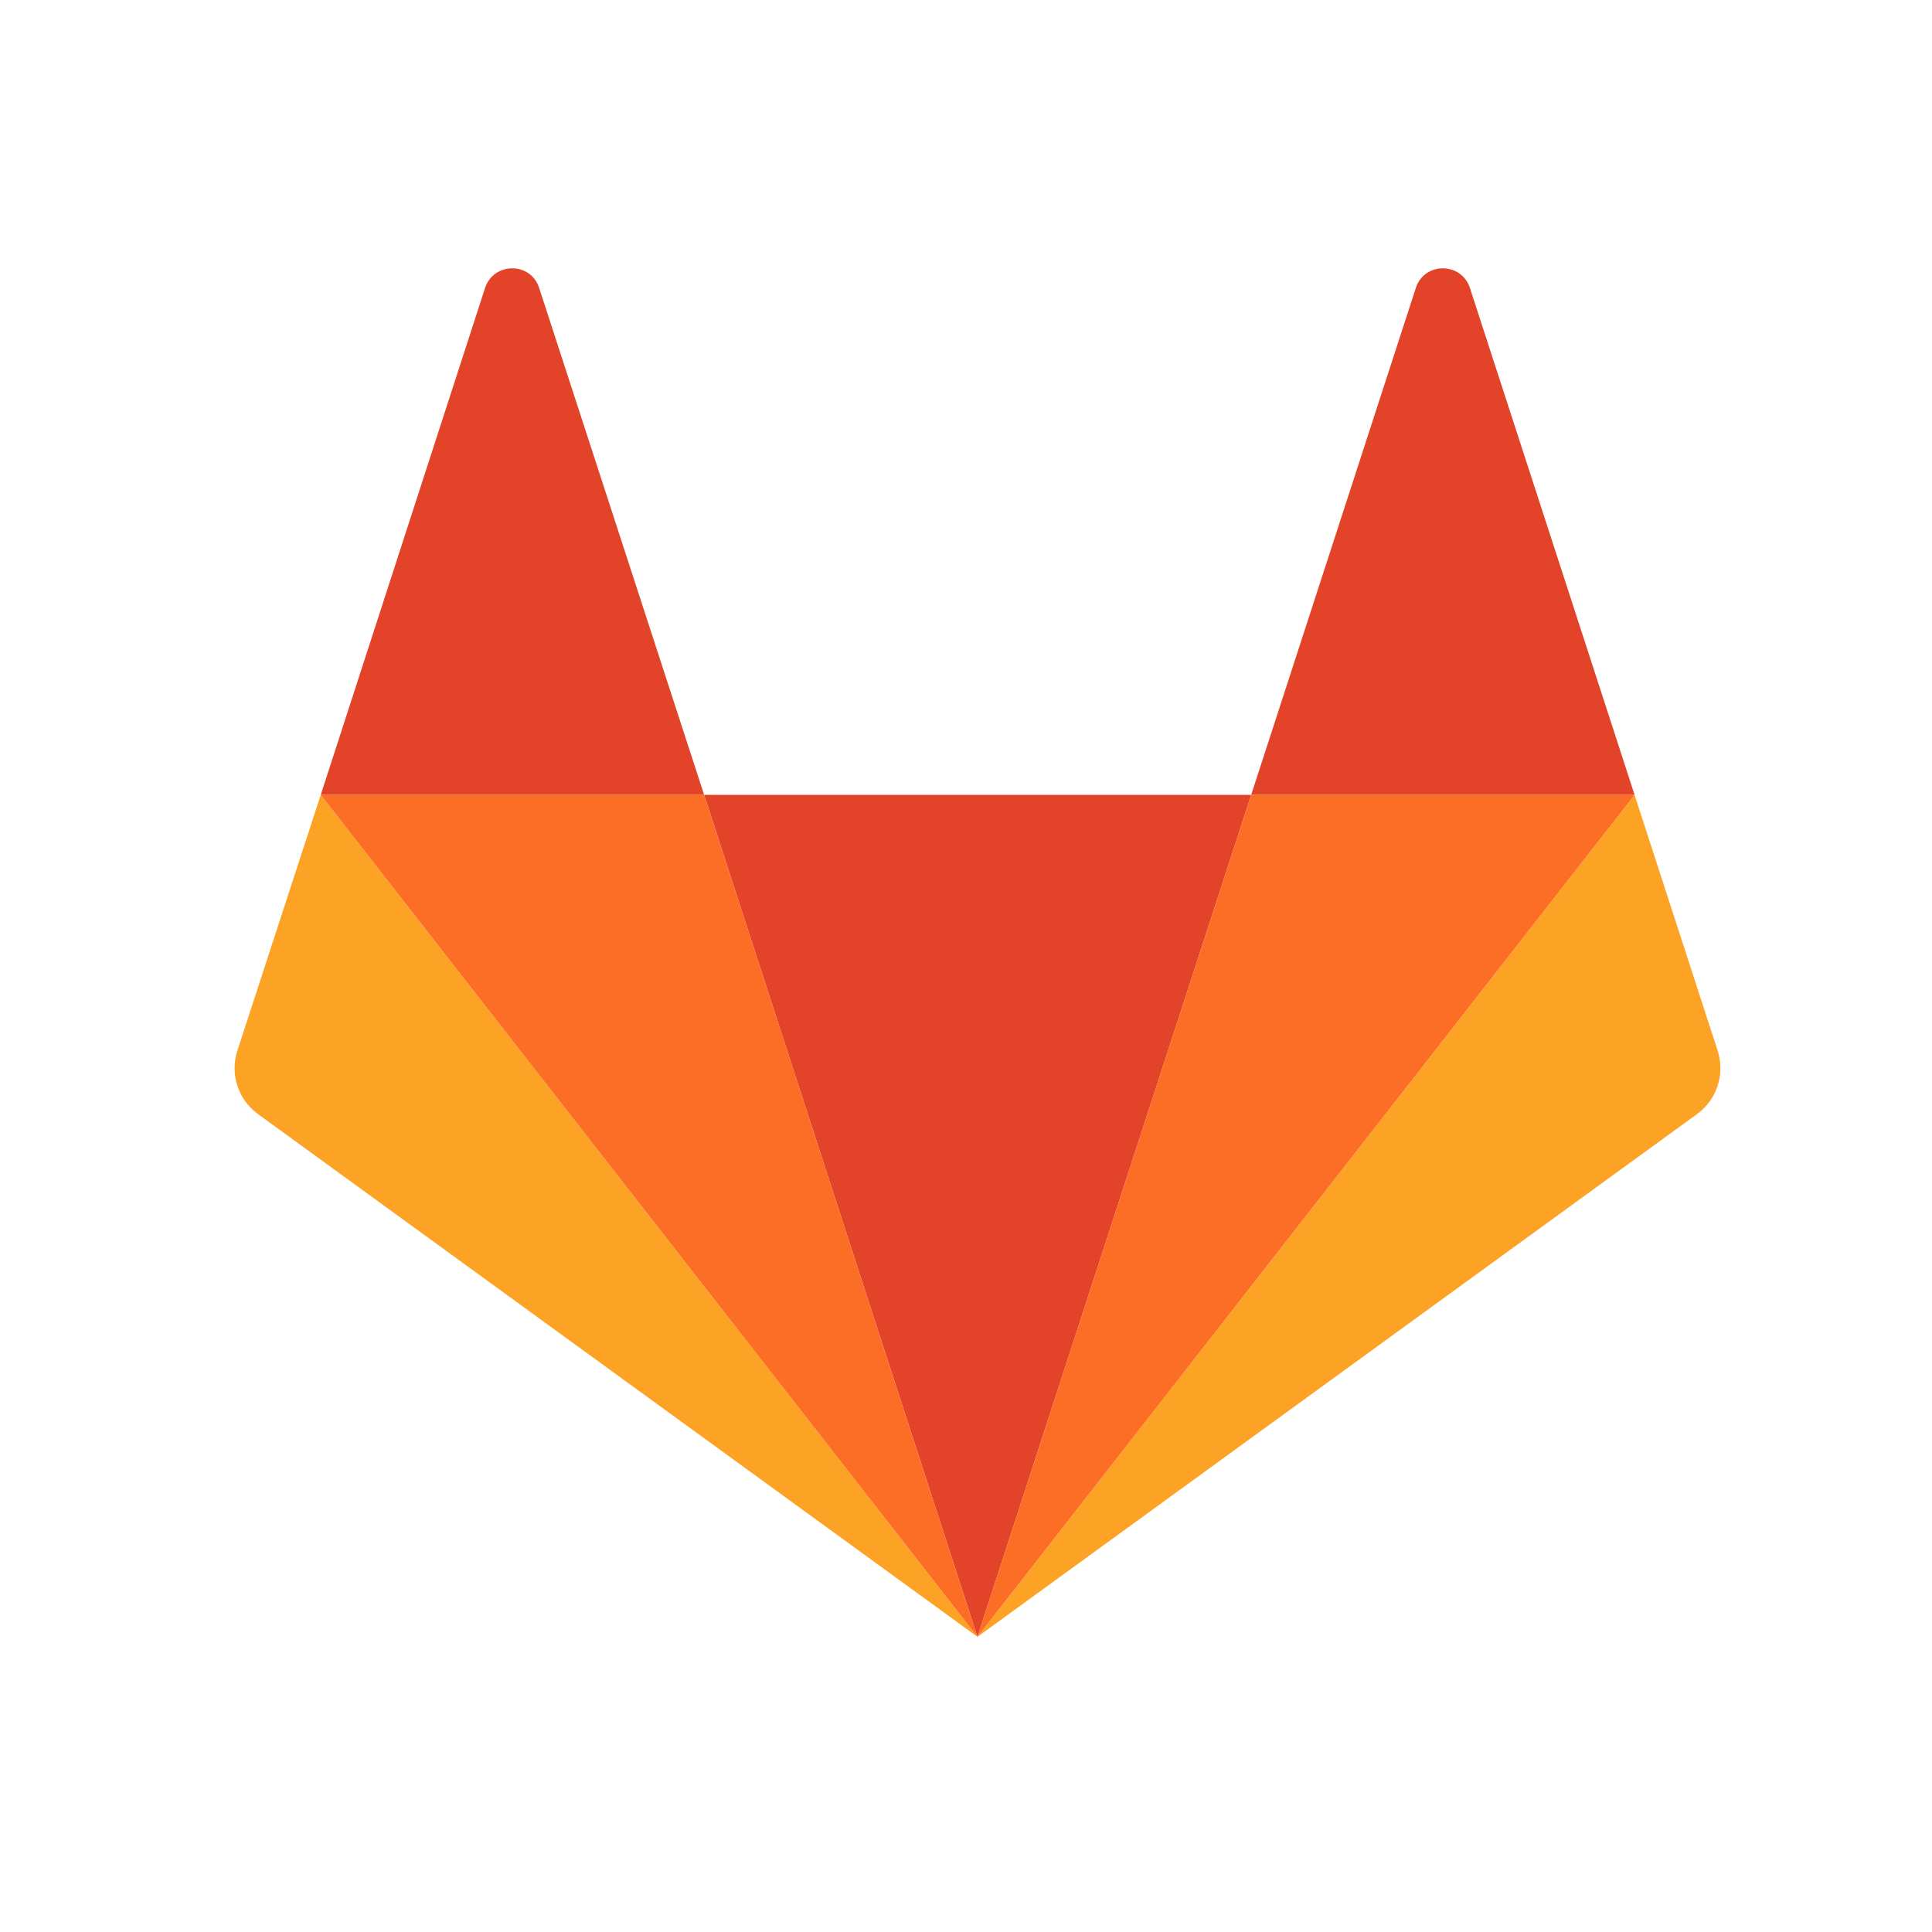
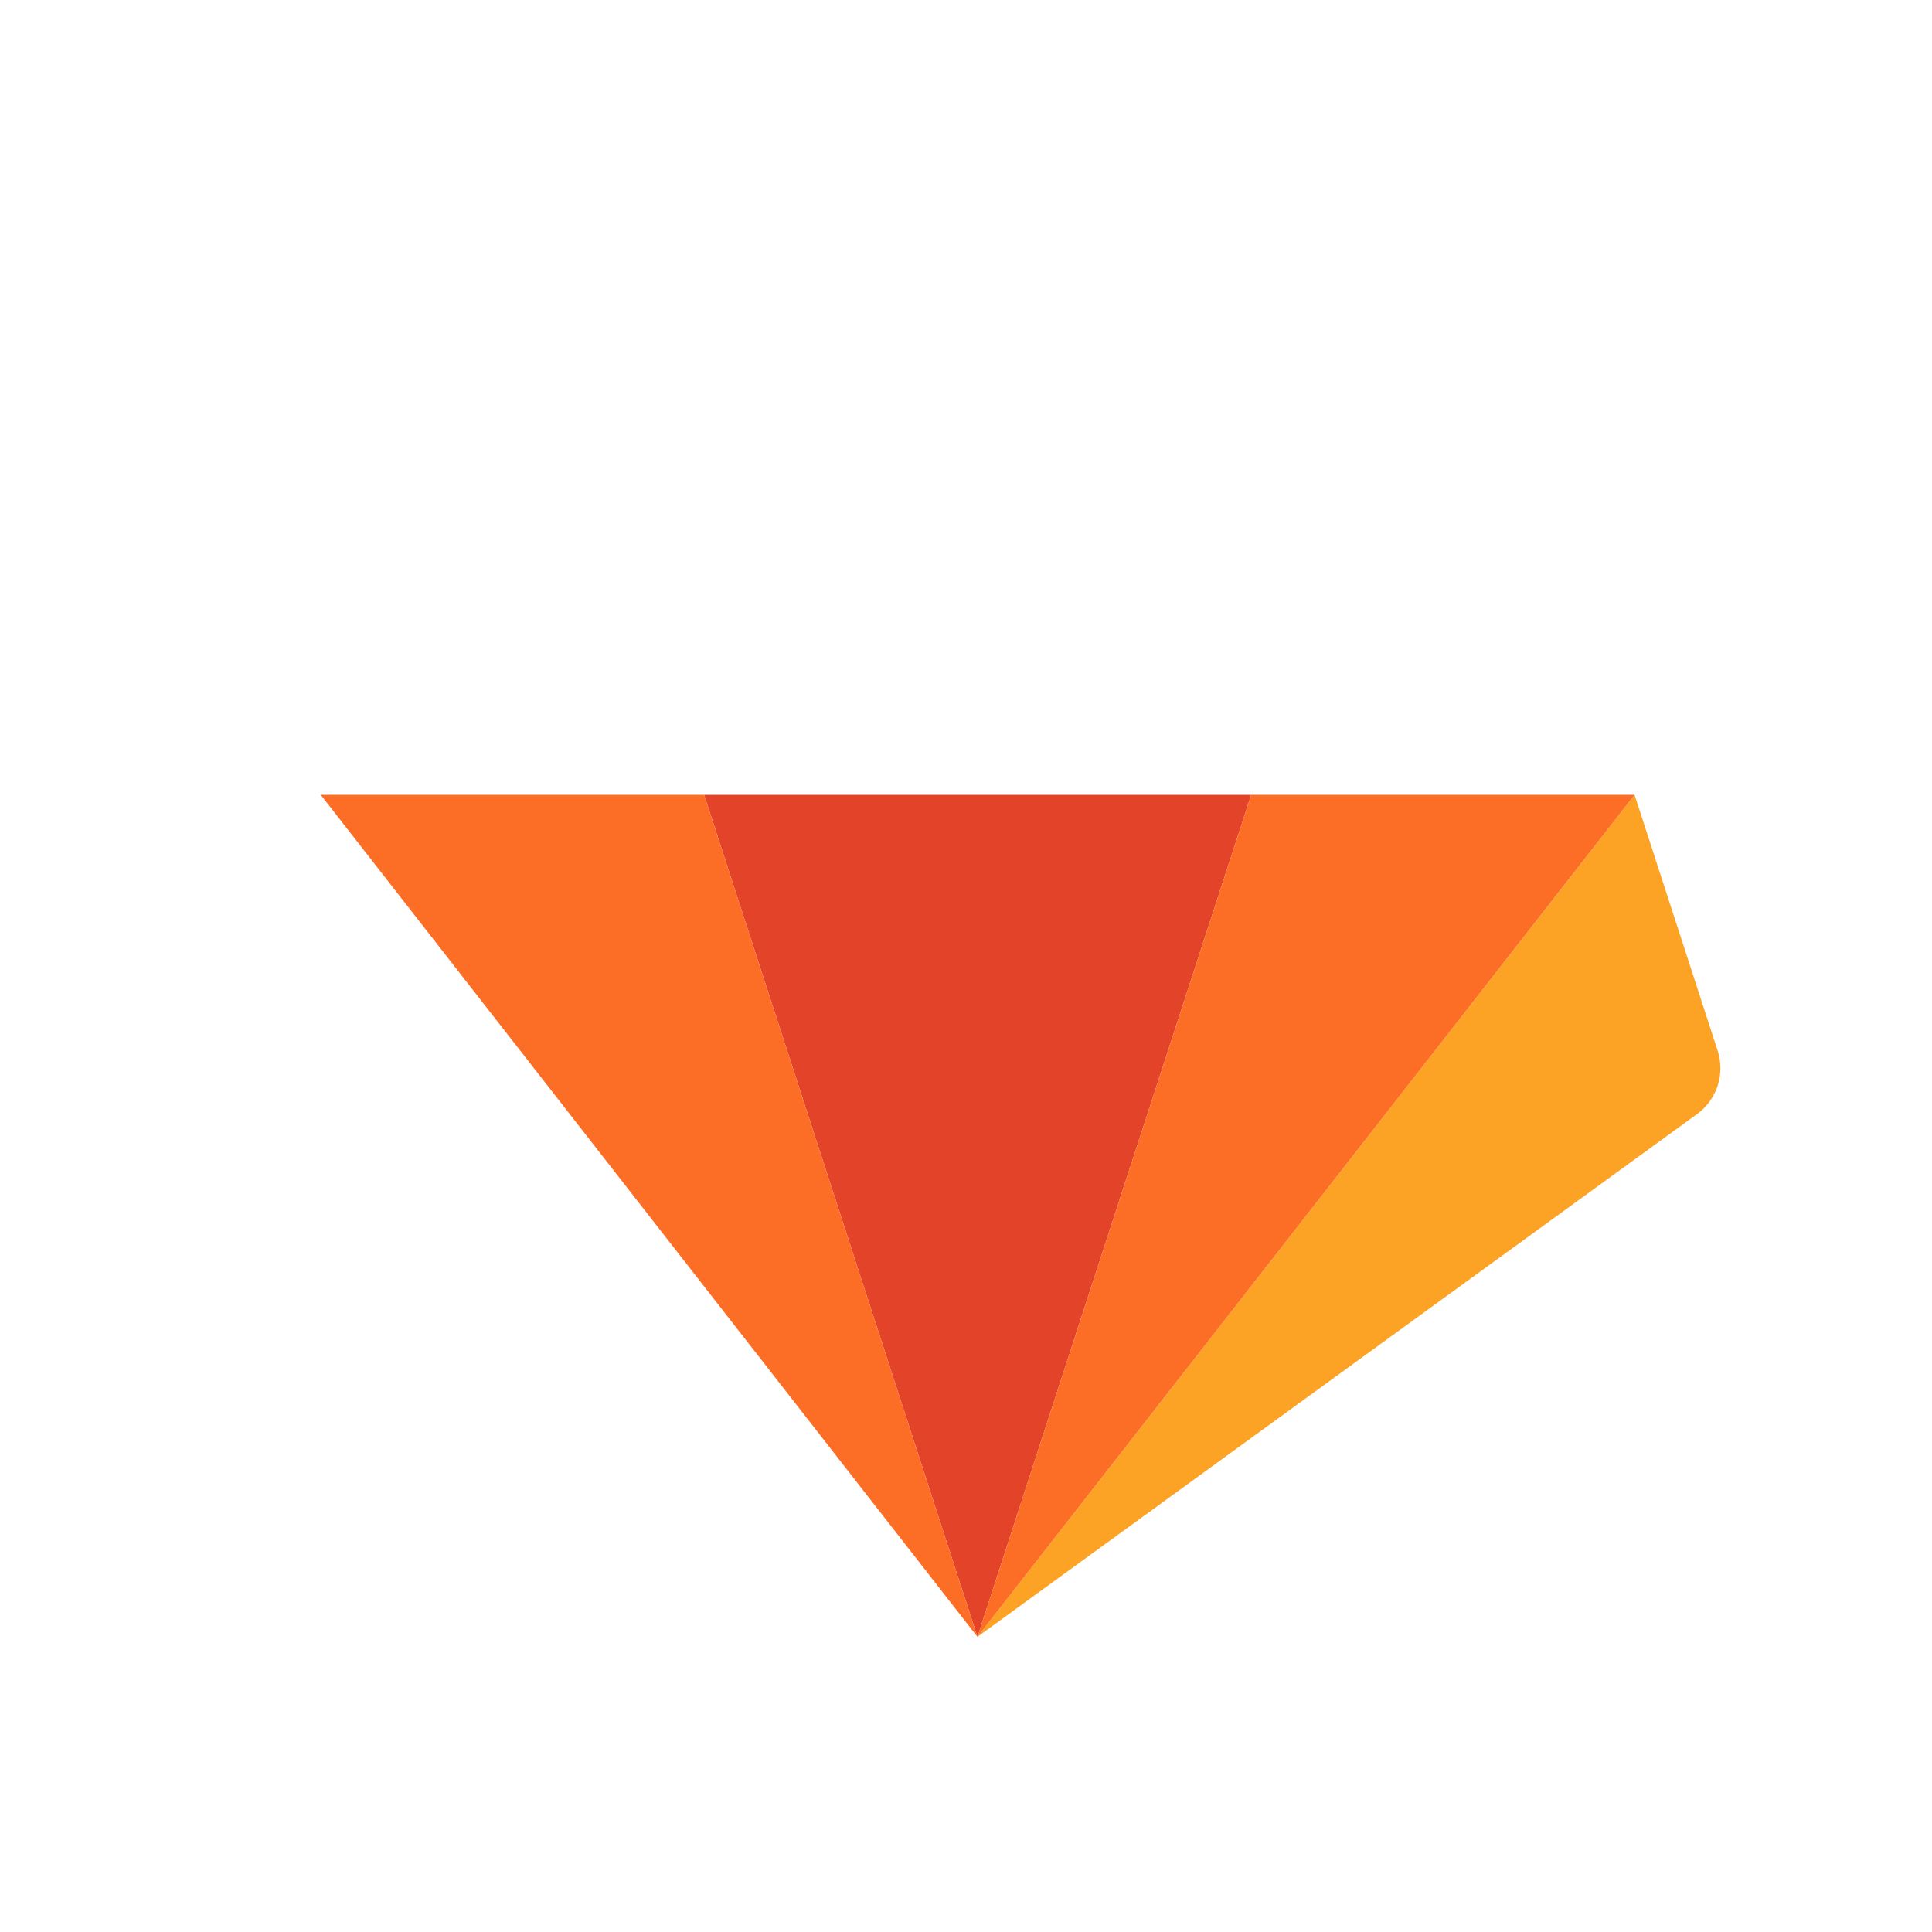
<svg xmlns="http://www.w3.org/2000/svg" width="72" height="72" viewBox="0 0 72 72" fill="none">
  <path d="M36.427 61L46.628 29.622H26.241L36.427 61Z" fill="#E24329" />
-   <path d="M11.953 29.622L8.846 39.155C8.565 40.021 8.869 40.976 9.611 41.516L36.427 61L11.953 29.622Z" fill="#FCA326" />
-   <path d="M11.953 29.622H26.241L20.091 10.725C19.777 9.758 18.405 9.758 18.079 10.725L11.953 29.622Z" fill="#E24329" />
  <path d="M60.916 29.622L64.011 39.155C64.292 40.021 63.989 40.976 63.247 41.516L36.427 61L60.916 29.622Z" fill="#FCA326" />
-   <path d="M60.916 29.622H46.628L52.766 10.725C53.081 9.758 54.452 9.758 54.778 10.725L60.916 29.622Z" fill="#E24329" />
  <path d="M36.427 61L46.628 29.622H60.916L36.427 61Z" fill="#FC6D26" />
-   <path d="M36.427 61L11.953 29.622H26.241L36.427 61Z" fill="#FC6D26" />
+   <path d="M36.427 61L11.953 29.622H26.241L36.427 61" fill="#FC6D26" />
</svg>